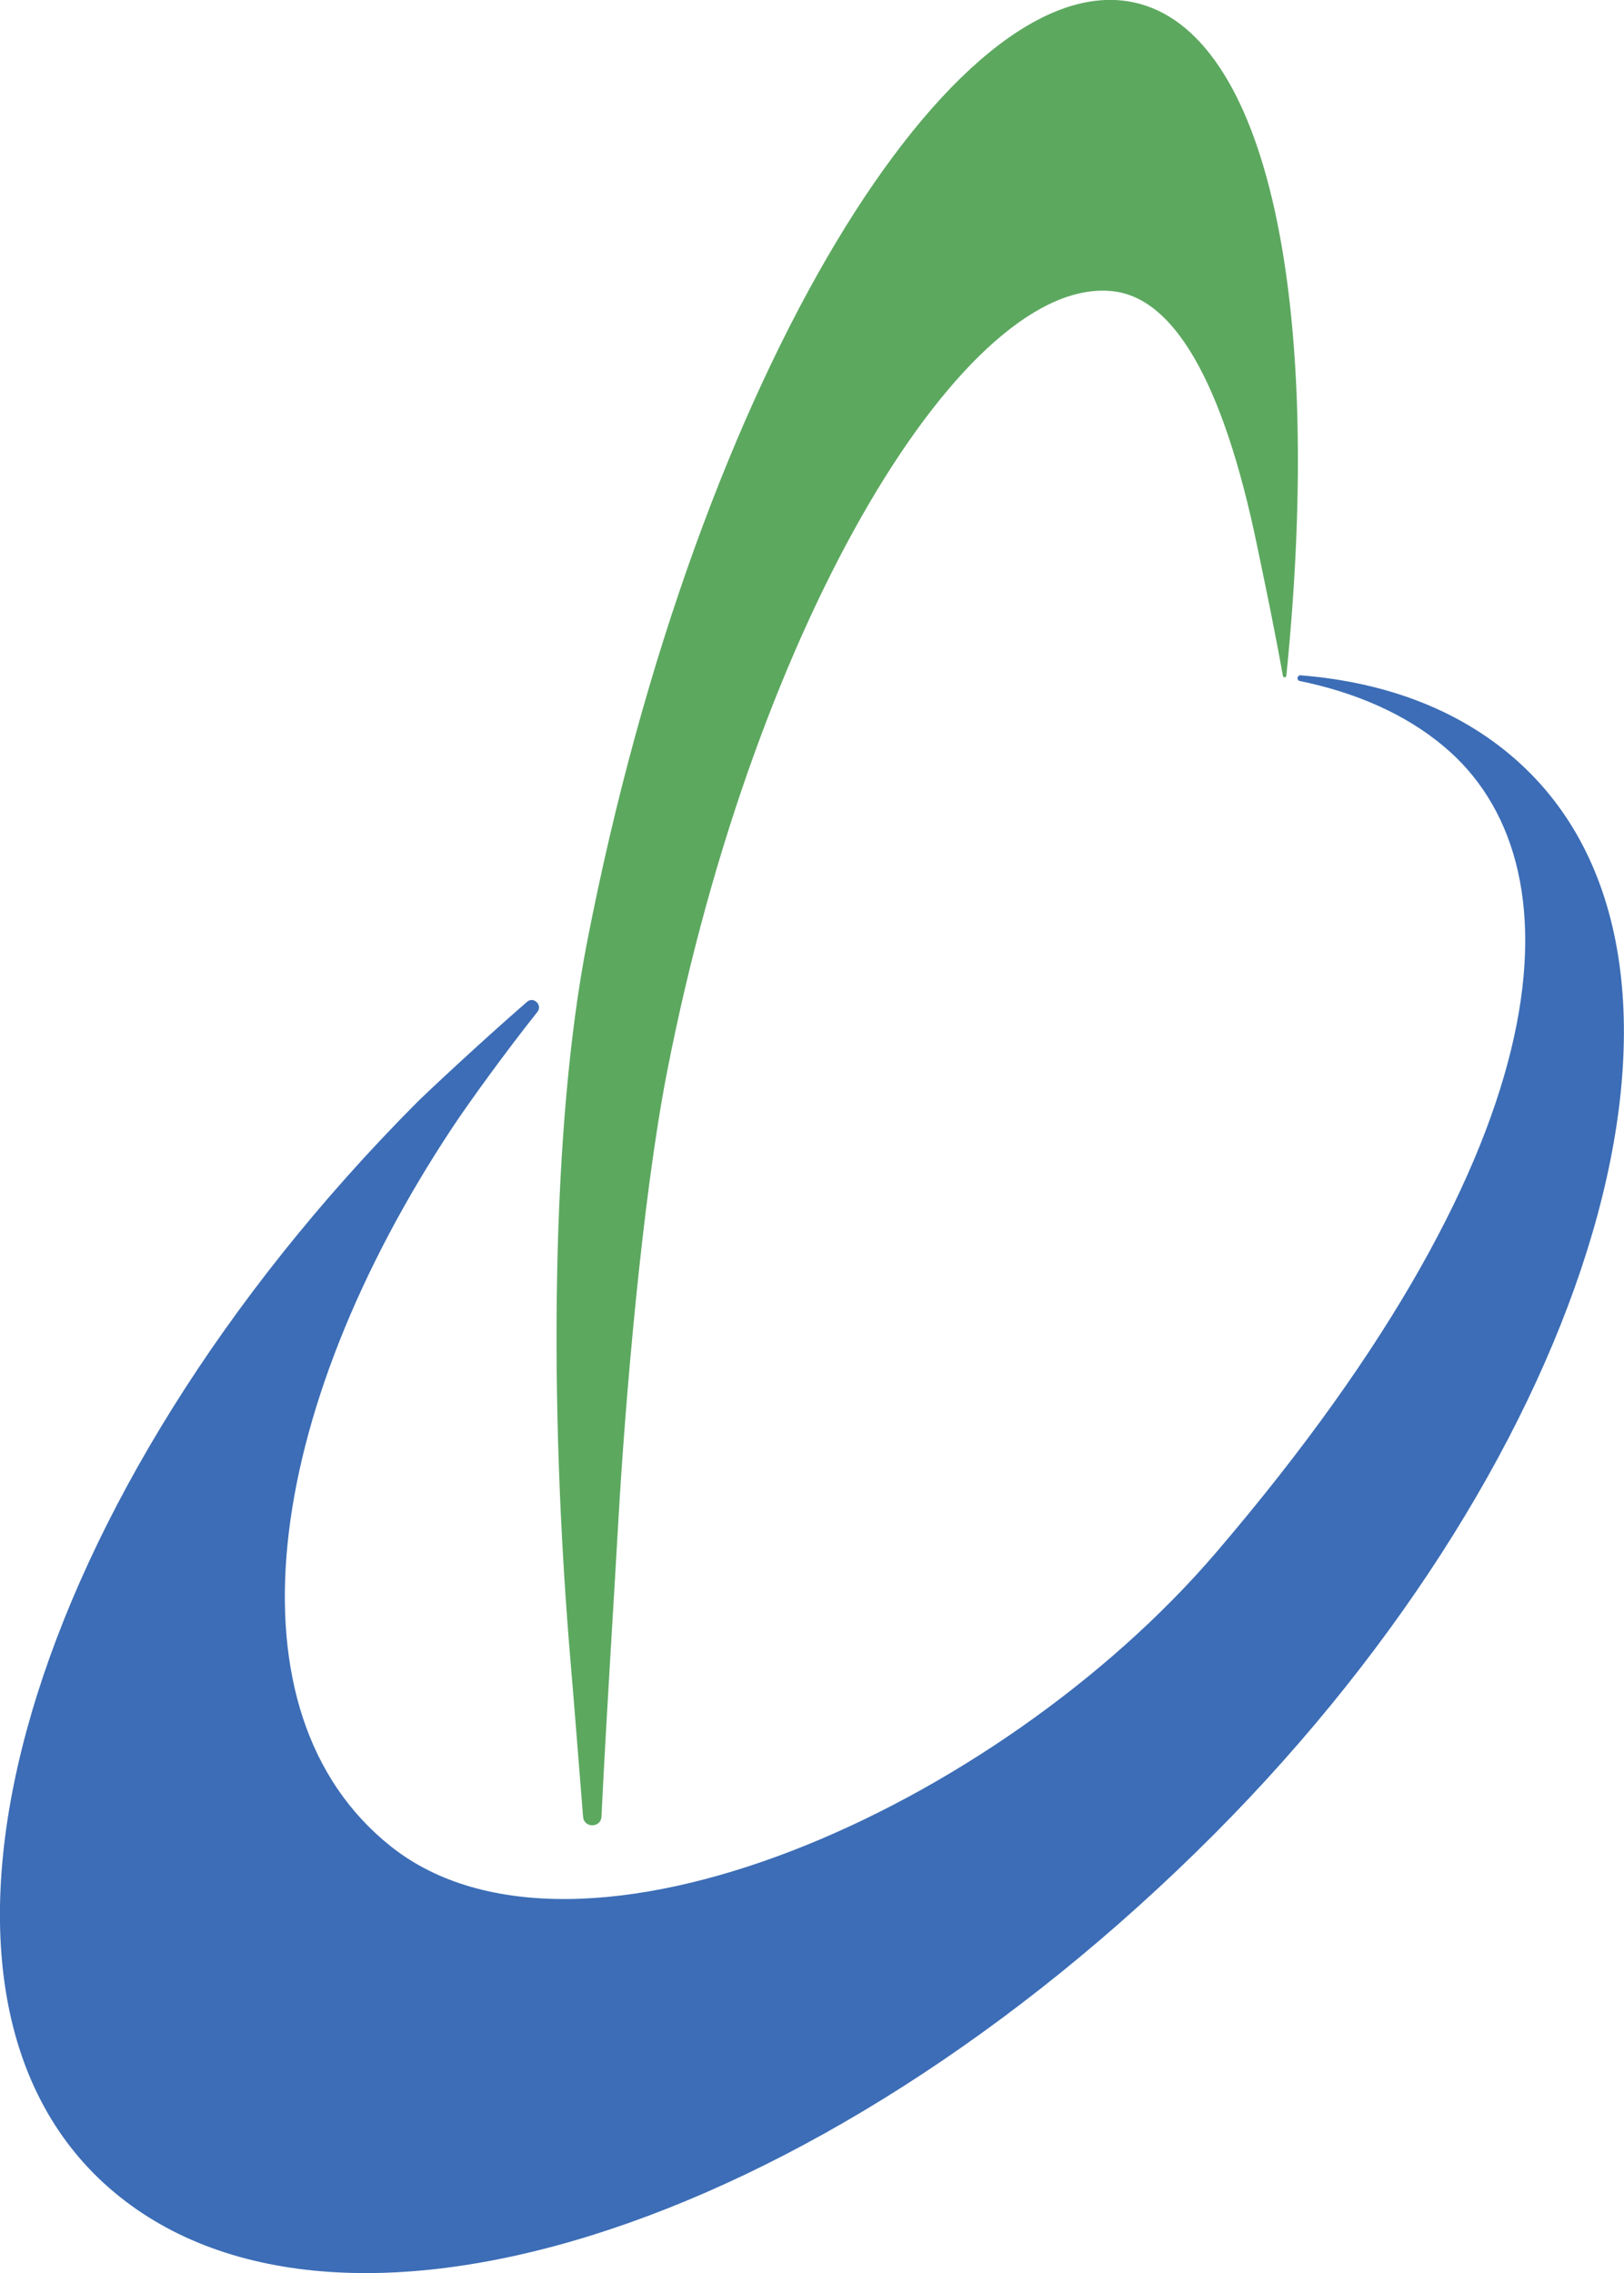
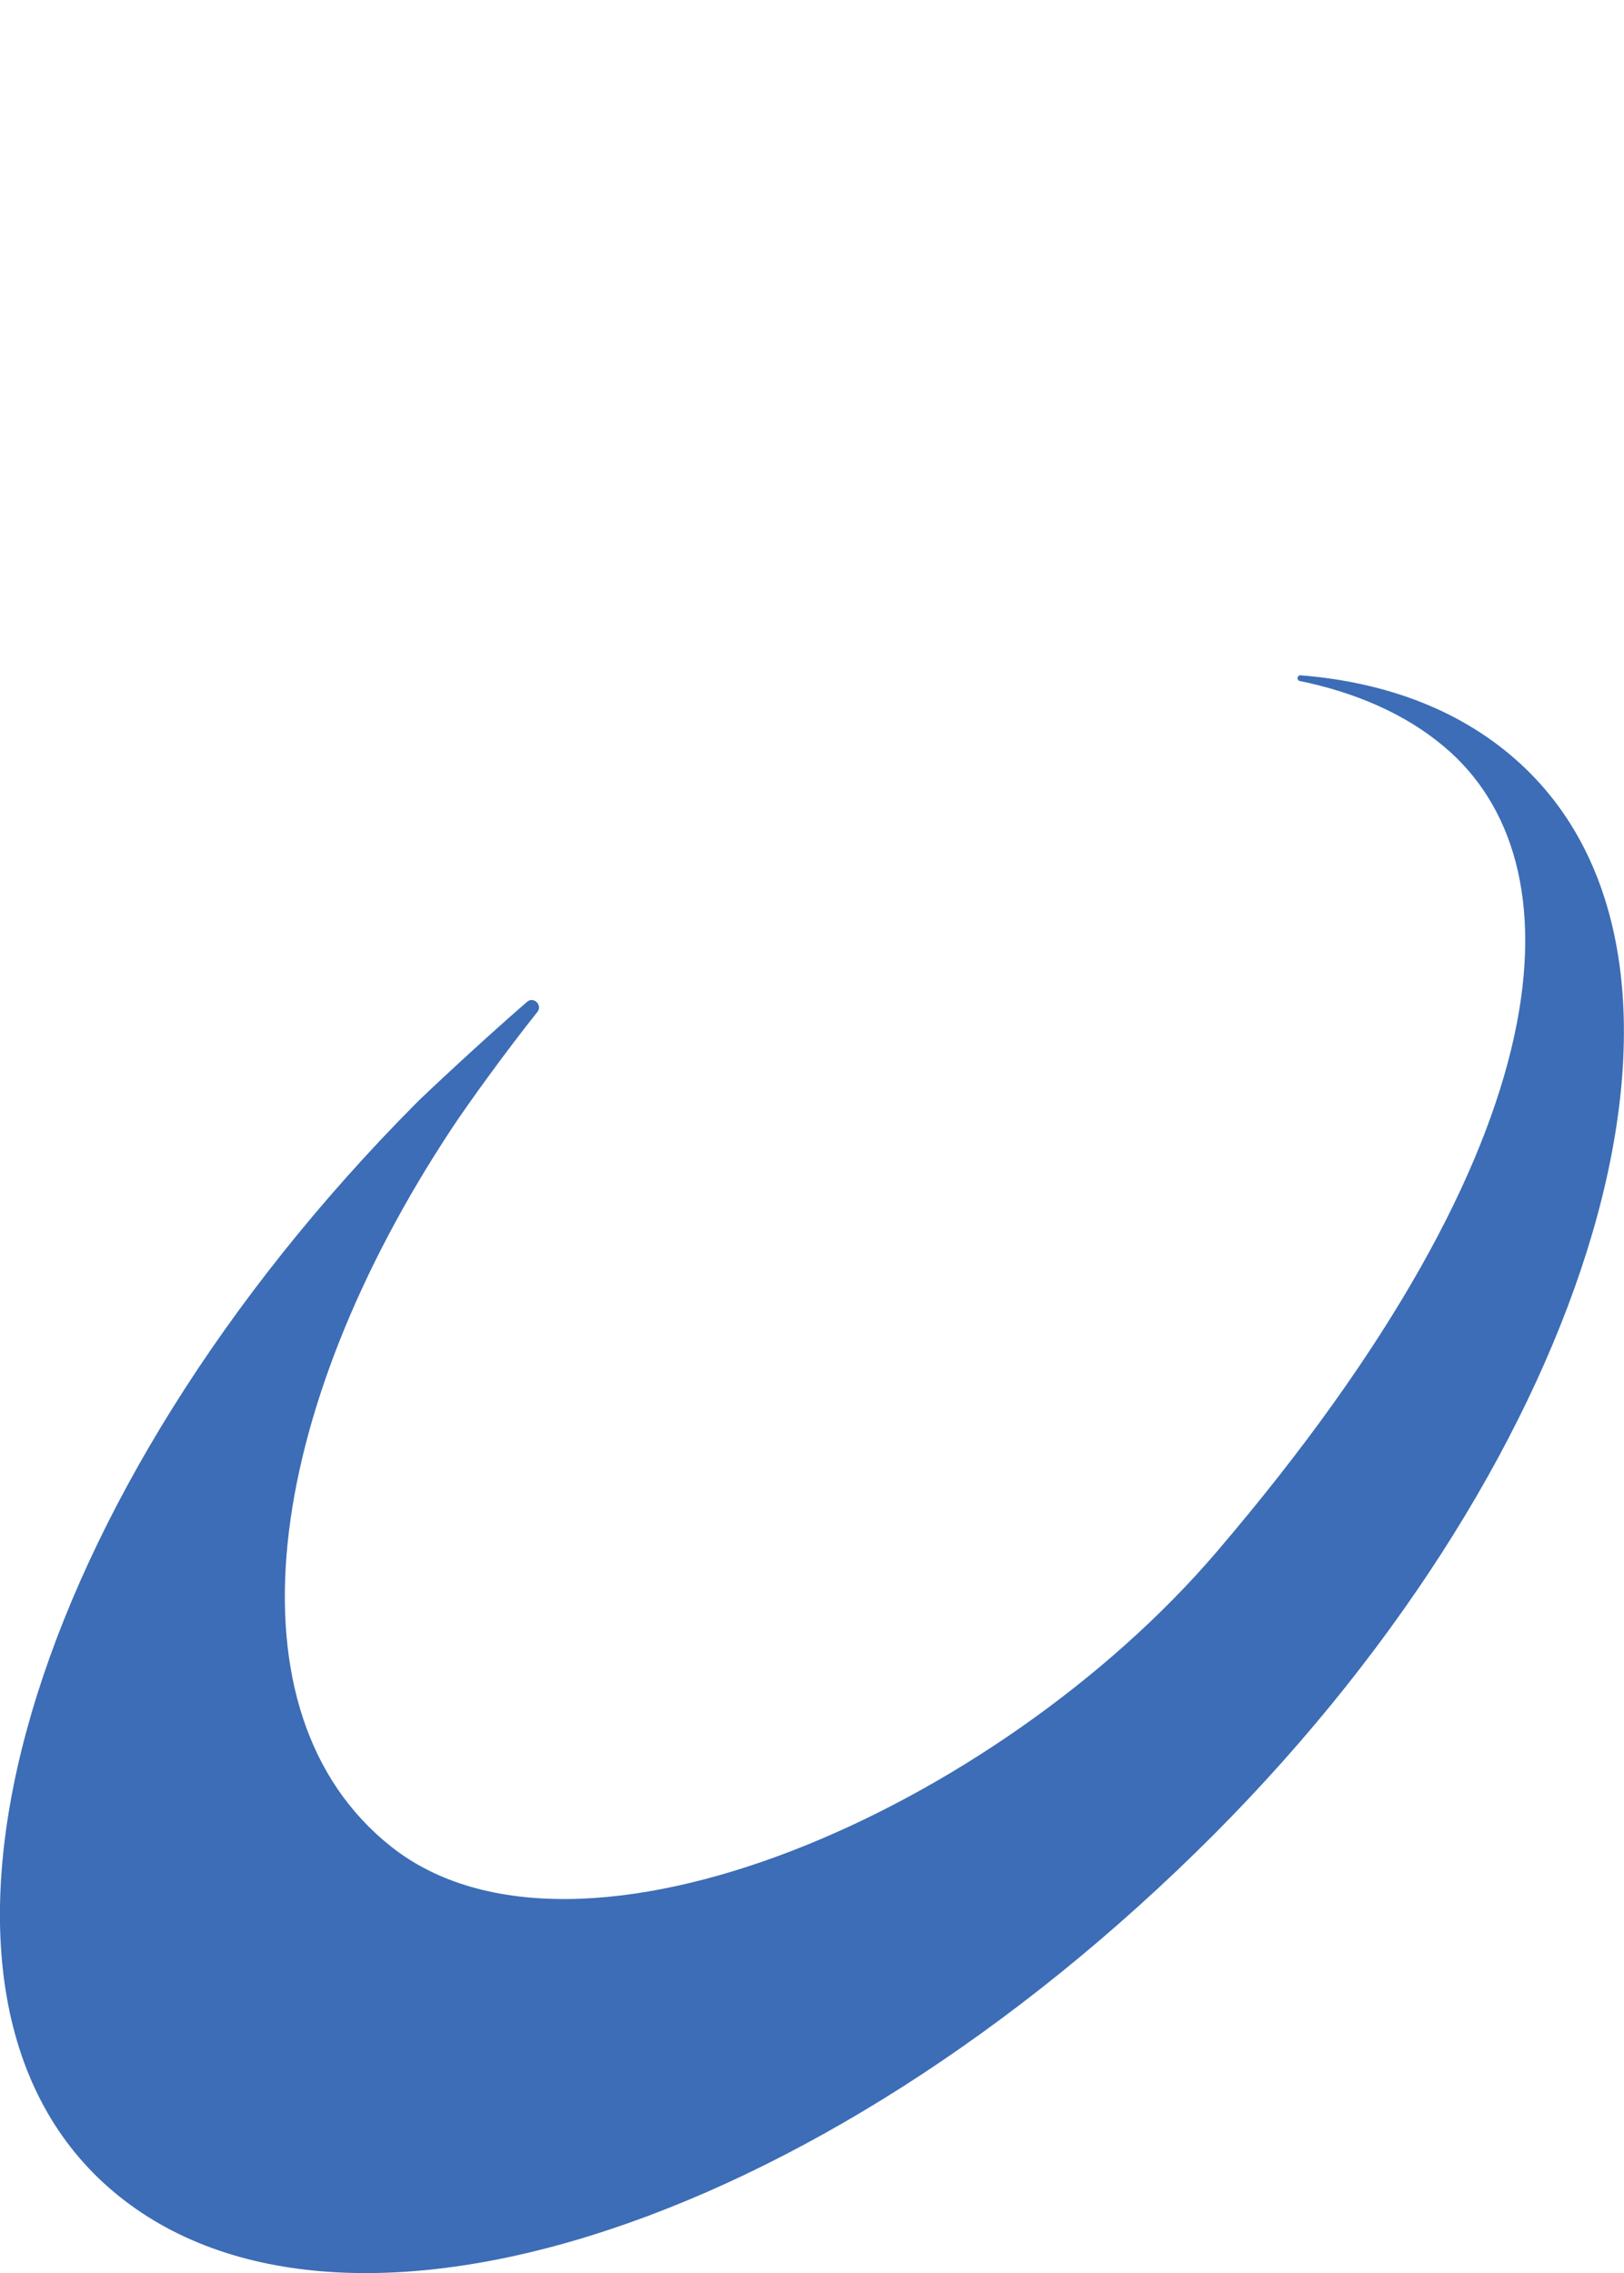
<svg xmlns="http://www.w3.org/2000/svg" version="1.1" id="レイヤー_1" x="0px" y="0px" viewBox="0 0 714.7 1000" style="enable-background:new 0 0 714.7 1000;" xml:space="preserve">
  <style type="text/css">
	.st0{fill:#3C6DB6;}
	.st1{fill:#5CA85F;}
</style>
  <g>
    <path class="st0" d="M669.2,336.1c-25.2-23.2-58.4-35.9-96.8-39c-1.6-0.1-1.9,2.2-0.4,2.5c24.8,5.1,46.5,14.6,63.3,28.7   c60.4,50.3,55.6,172.7-100,354.6c-96.7,113-281.2,194.5-363.2,129.5c-74.2-58.9-56.3-190.7,27.1-316.5c7.1-10.7,23.2-33,37.3-50.7   c2.4-3-1.7-7-4.6-4.4c-20.4,17.7-44.6,40.4-48.5,44.3C12.5,656.9-51.7,870.8,45.5,960.3c97.2,89.5,312.6,23.4,489-153.5   C701.4,639.2,766.4,425.6,669.2,336.1" />
-     <path class="st1" d="M564.6,297.4c0.2,0.8,1.4,0.8,1.5-0.1C582.8,132.6,557.9,14,499.2,1.1c-78-17.1-191.6,160.3-240.9,413.7   c-15.5,79.8-17.1,201.1-7,318.8c1.6,18.6,3.4,42.3,5.3,65.7c0.4,5.1,7.9,4.9,8.1-0.1c2.1-43.2,5.2-90.8,7.5-131.2   c2.8-49.2,10.3-140,21.4-196.6C332.8,270.9,425.8,120,490.3,128.2c25.6,3.2,47.7,37.8,63.1,112.7   C557.2,259.1,560.8,276.3,564.6,297.4" />
  </g>
</svg>